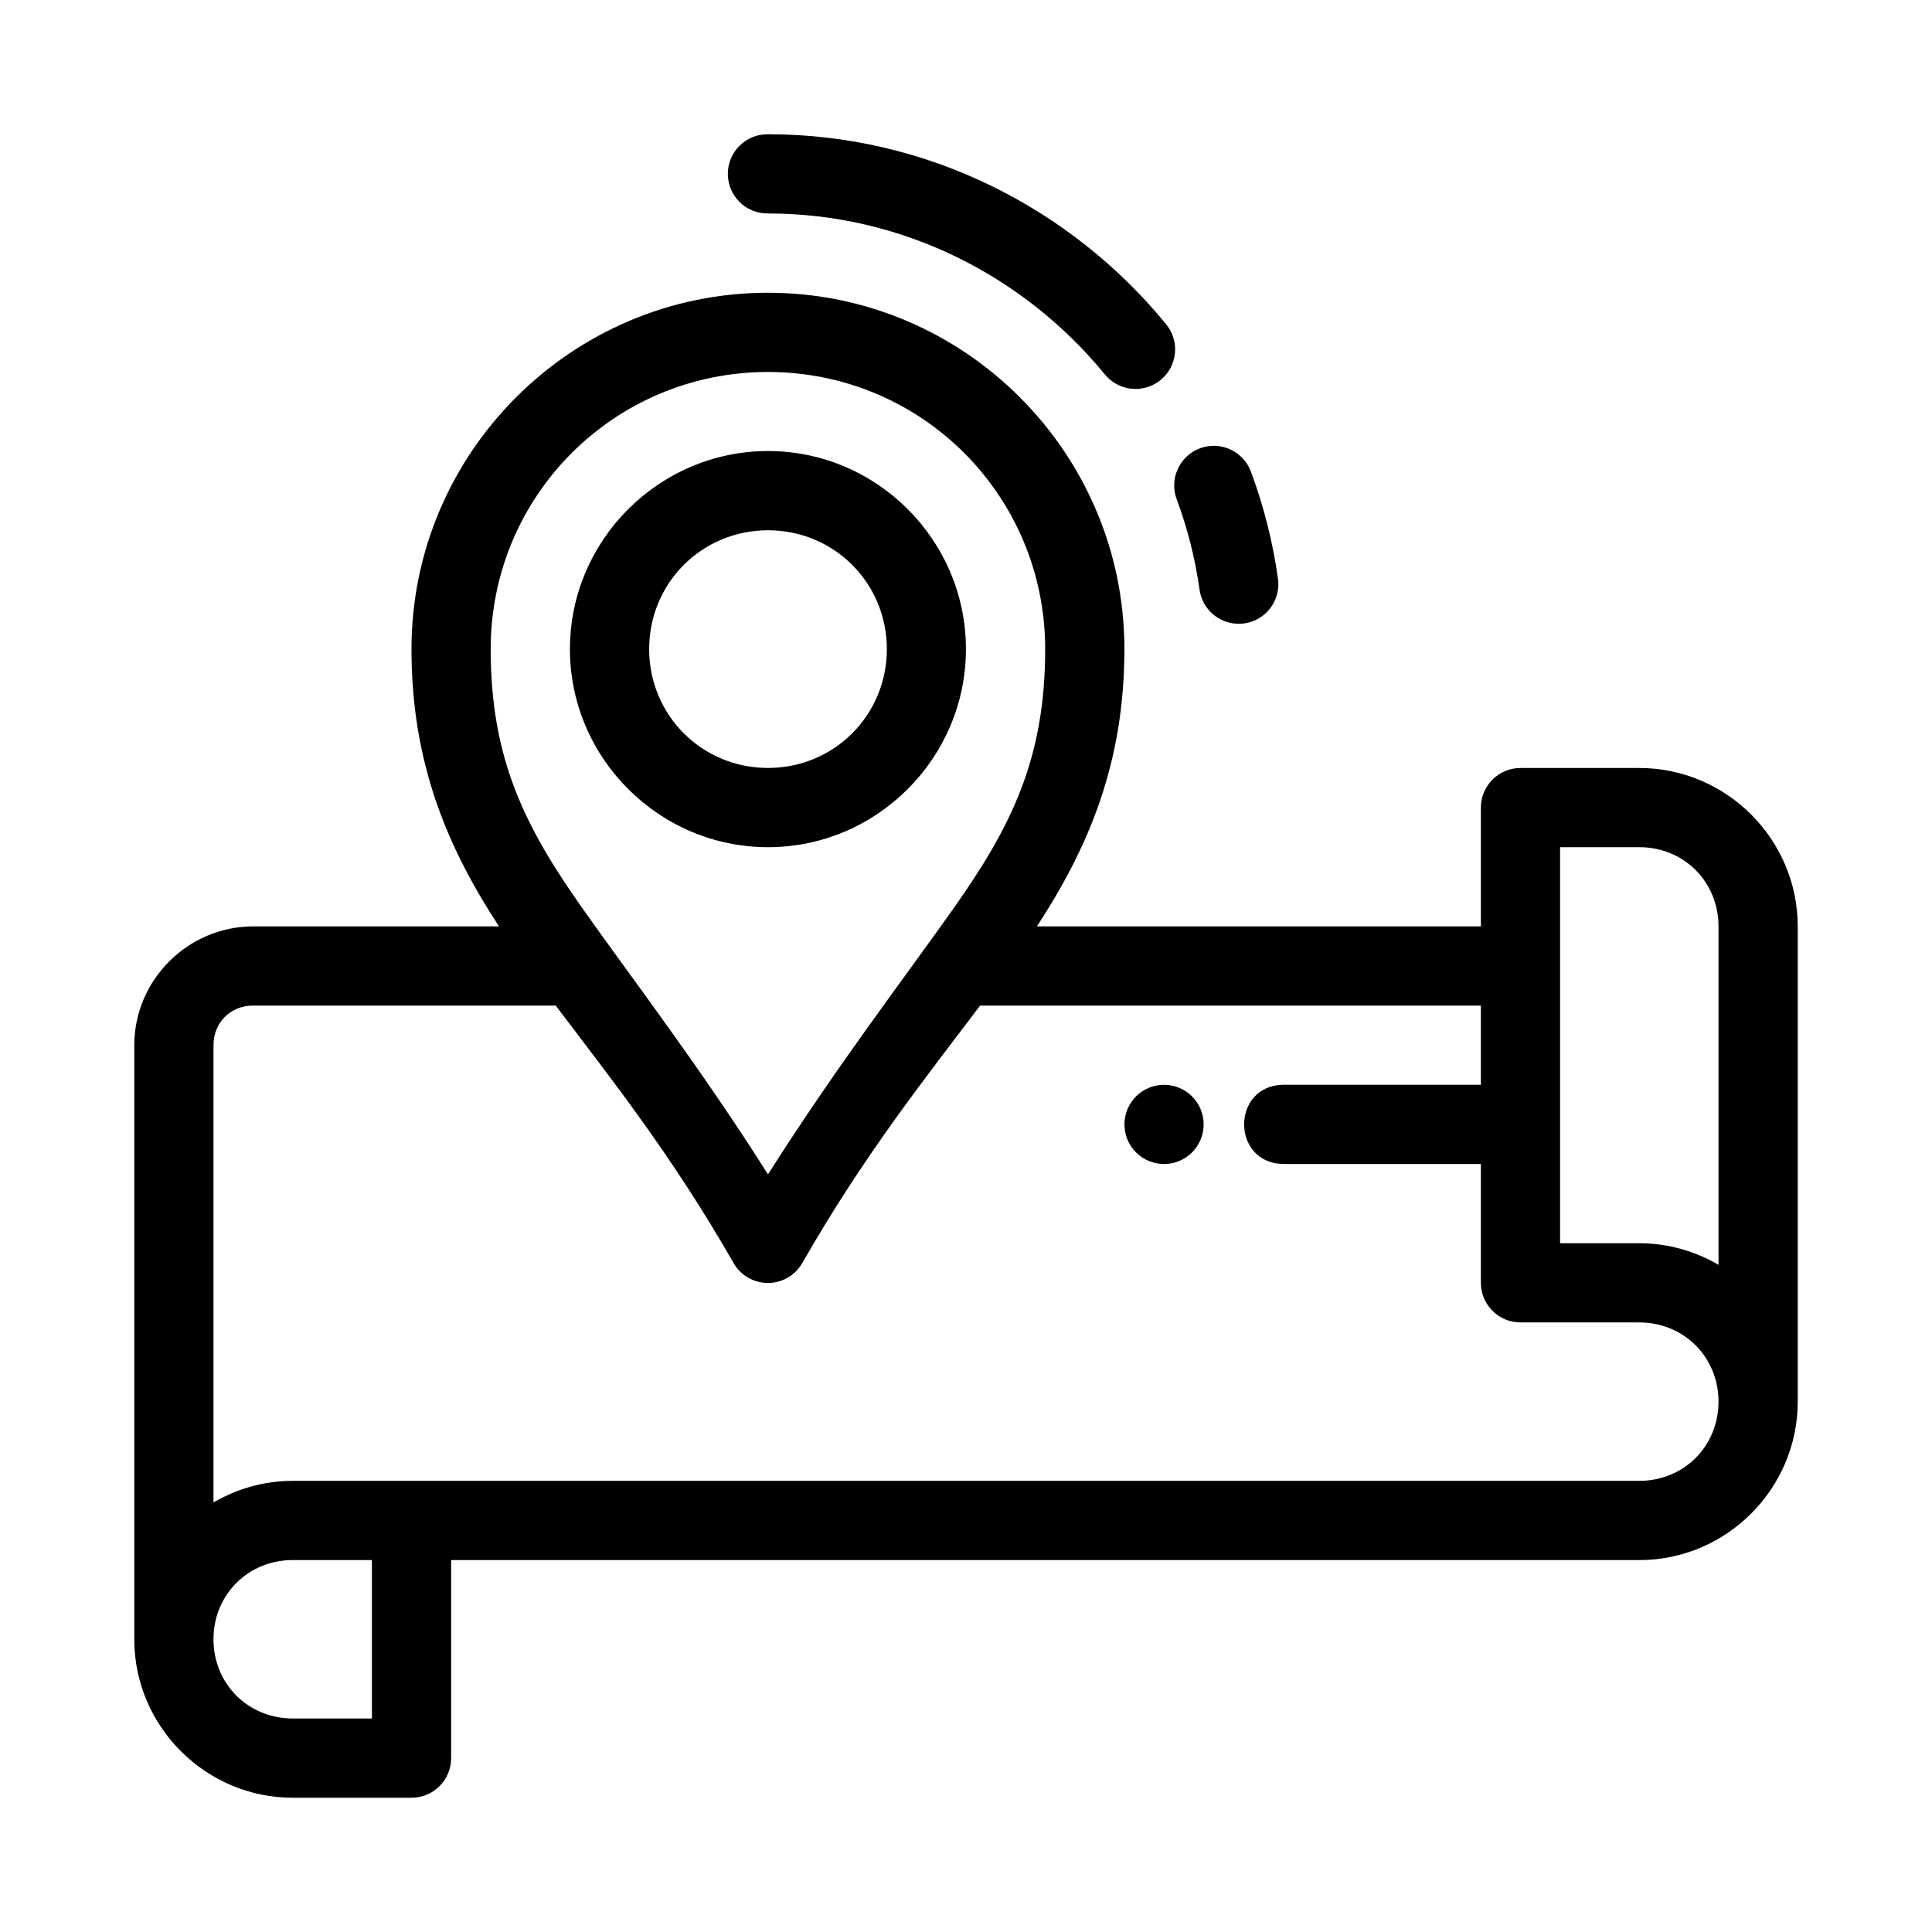
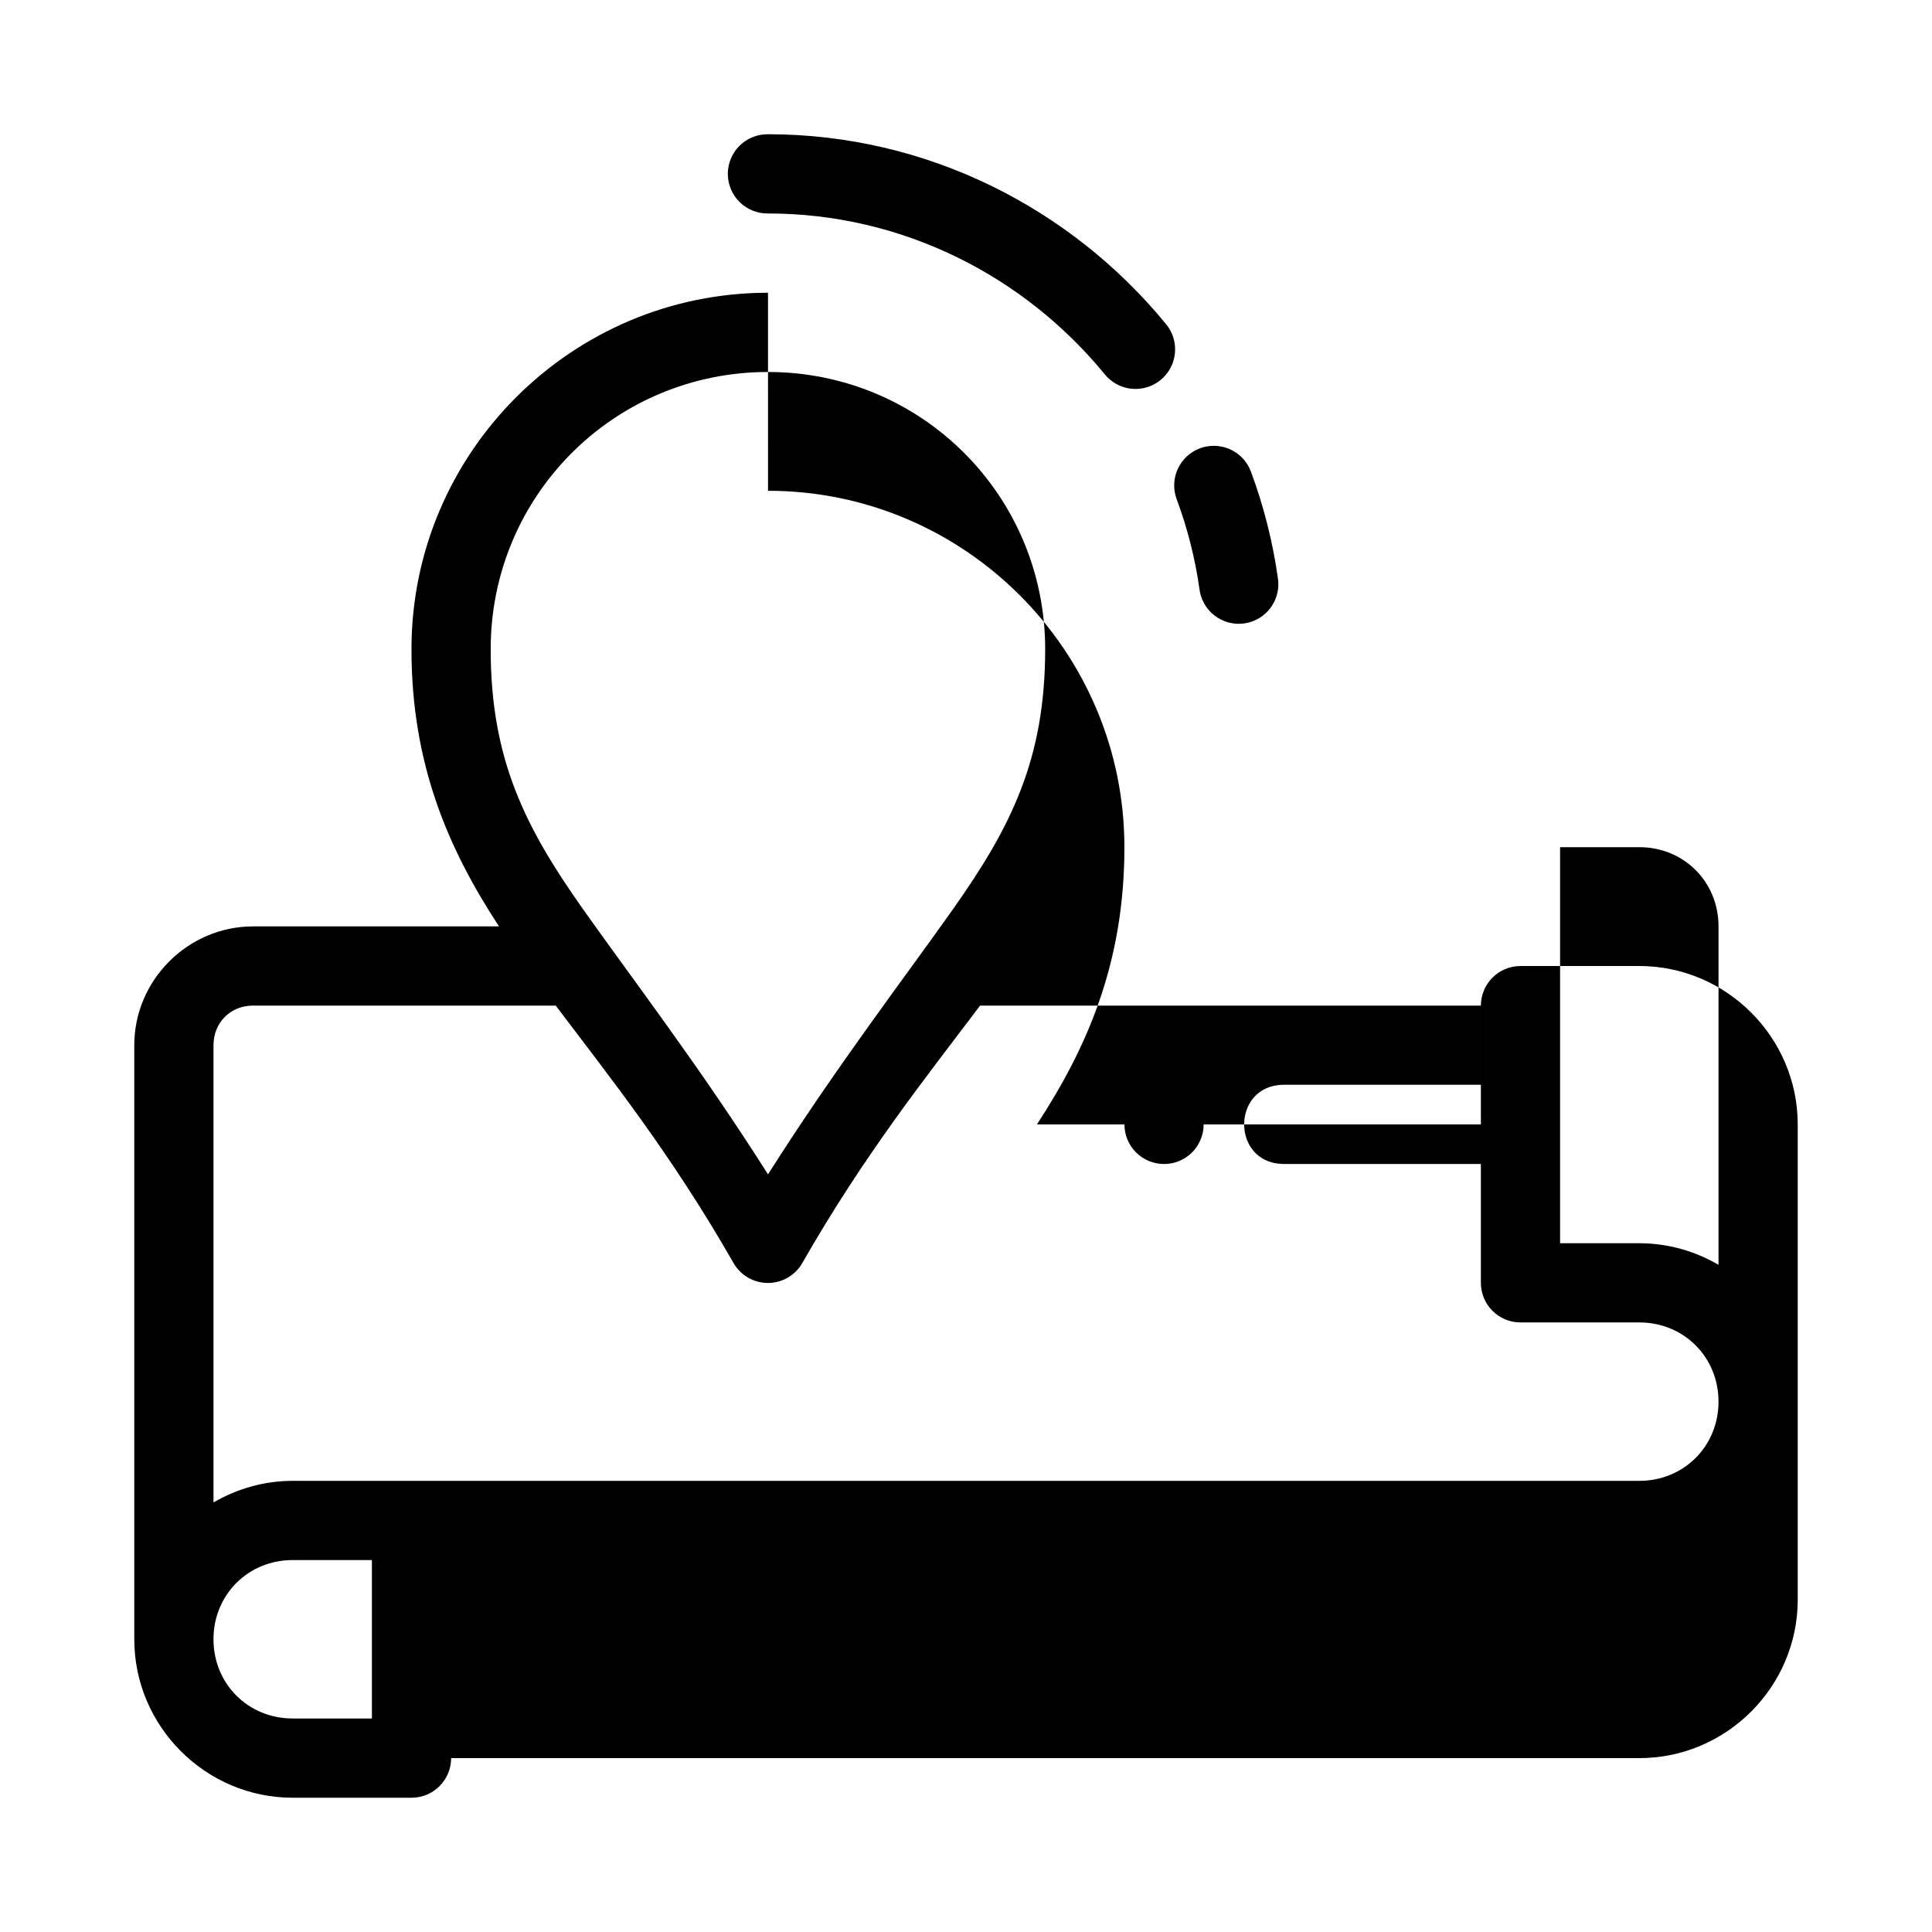
<svg xmlns="http://www.w3.org/2000/svg" fill="#000000" width="800px" height="800px" version="1.1" viewBox="144 144 512 512">
  <g>
-     <path d="m347.53 221.58c-52.047 0-94.484 42.406-94.484 94.453 0 30.238 9.543 52.598 23.188 73.473h-65.16c-17.262 0-31.488 14.223-31.488 31.488v157.44c0 23.078 18.906 41.984 41.984 41.984h31.488c5.797 0 10.496-4.699 10.496-10.496v-52.48h314.88c23.078 0 41.984-18.906 41.984-41.984v-125.95c0-23.078-18.906-41.984-41.984-41.984h-31.488c-5.797 0-10.492 4.699-10.496 10.496v31.488h-117.66c13.645-20.875 23.188-43.234 23.188-73.473 0-52.047-42.398-94.453-94.445-94.453zm0 21c40.703 0 73.453 32.75 73.453 73.453 0 29.156-9.07 47.148-24.293 68.715-12.84 18.191-31.133 42.012-49.16 70.469-18.027-28.469-36.316-52.273-49.156-70.469-15.223-21.566-24.336-39.559-24.336-68.715 0-40.703 32.793-73.453 73.492-73.453zm209.91 125.93h20.992c11.812 0 20.992 9.18 20.992 20.992v89.688c-6.191-3.609-13.352-5.719-20.992-5.719h-20.992zm-346.37 41.984h80.207c14.281 18.926 30.637 39.379 47.109 68.203 1.867 3.277 5.348 5.305 9.121 5.305 3.773 0 7.258-2.027 9.121-5.305 16.473-28.824 32.828-49.277 47.109-68.203h132.71v20.98h-52.469c-13.688 0.301-13.688 20.691 0 20.992h52.469v31.496c0.004 5.797 4.699 10.496 10.496 10.496h31.488c11.812 0 20.992 9.184 20.992 20.992 0 11.812-9.18 20.992-20.992 20.992h-356.86c-7.641 0-14.801 2.113-20.992 5.723v-121.18c0-5.996 4.5-10.496 10.496-10.496zm10.496 146.94h20.992v41.984h-20.992c-11.812 0-20.992-9.18-20.992-20.992 0-11.809 9.18-20.992 20.992-20.992z" />
-     <path d="m347.53 263.53c-28.859 0-52.492 23.633-52.492 52.492 0 28.859 23.633 52.492 52.492 52.492s52.453-23.633 52.453-52.492c0-28.859-23.594-52.492-52.453-52.492zm0 20.996c17.516 0 31.496 13.98 31.496 31.496 0 17.516-13.98 31.496-31.496 31.496s-31.496-13.98-31.496-31.496c0-17.516 13.98-31.496 31.496-31.496z" />
+     <path d="m347.53 221.58c-52.047 0-94.484 42.406-94.484 94.453 0 30.238 9.543 52.598 23.188 73.473h-65.16c-17.262 0-31.488 14.223-31.488 31.488v157.44c0 23.078 18.906 41.984 41.984 41.984h31.488c5.797 0 10.496-4.699 10.496-10.496h314.88c23.078 0 41.984-18.906 41.984-41.984v-125.95c0-23.078-18.906-41.984-41.984-41.984h-31.488c-5.797 0-10.492 4.699-10.496 10.496v31.488h-117.66c13.645-20.875 23.188-43.234 23.188-73.473 0-52.047-42.398-94.453-94.445-94.453zm0 21c40.703 0 73.453 32.75 73.453 73.453 0 29.156-9.07 47.148-24.293 68.715-12.84 18.191-31.133 42.012-49.16 70.469-18.027-28.469-36.316-52.273-49.156-70.469-15.223-21.566-24.336-39.559-24.336-68.715 0-40.703 32.793-73.453 73.492-73.453zm209.91 125.93h20.992c11.812 0 20.992 9.18 20.992 20.992v89.688c-6.191-3.609-13.352-5.719-20.992-5.719h-20.992zm-346.37 41.984h80.207c14.281 18.926 30.637 39.379 47.109 68.203 1.867 3.277 5.348 5.305 9.121 5.305 3.773 0 7.258-2.027 9.121-5.305 16.473-28.824 32.828-49.277 47.109-68.203h132.71v20.98h-52.469c-13.688 0.301-13.688 20.691 0 20.992h52.469v31.496c0.004 5.797 4.699 10.496 10.496 10.496h31.488c11.812 0 20.992 9.184 20.992 20.992 0 11.812-9.18 20.992-20.992 20.992h-356.86c-7.641 0-14.801 2.113-20.992 5.723v-121.18c0-5.996 4.5-10.496 10.496-10.496zm10.496 146.94h20.992v41.984h-20.992c-11.812 0-20.992-9.18-20.992-20.992 0-11.809 9.18-20.992 20.992-20.992z" />
    <path d="m347.53 179.58c-2.809-0.039-5.516 1.047-7.519 3.019-2 1.973-3.129 4.664-3.129 7.477 0 2.809 1.129 5.504 3.129 7.477 2.004 1.973 4.711 3.059 7.519 3.019 35.711 0 67.84 16.598 89.125 42.477 1.742 2.227 4.309 3.656 7.121 3.965 2.809 0.309 5.629-0.527 7.812-2.324 2.184-1.793 3.551-4.394 3.793-7.211 0.242-2.82-0.664-5.613-2.512-7.758-25.082-30.496-63.117-50.145-105.34-50.145zm118.46 82.574c-3.516-0.105-6.852 1.555-8.883 4.426-2.035 2.871-2.492 6.57-1.223 9.852 2.789 7.523 4.809 15.395 5.965 23.535 0.309 2.824 1.75 5.398 3.996 7.141 2.242 1.742 5.098 2.504 7.91 2.106 2.812-0.398 5.344-1.922 7.016-4.219s2.34-5.172 1.855-7.969c-1.371-9.645-3.762-18.984-7.062-27.891-1.449-4.078-5.25-6.852-9.574-6.981z" />
    <path d="m462.98 441.98c0 2.785-1.109 5.457-3.074 7.422-1.969 1.969-4.641 3.074-7.422 3.074-2.785 0-5.457-1.105-7.422-3.074-1.969-1.965-3.074-4.637-3.074-7.422 0-5.797 4.699-10.492 10.496-10.492s10.492 4.695 10.496 10.492z" />
  </g>
</svg>